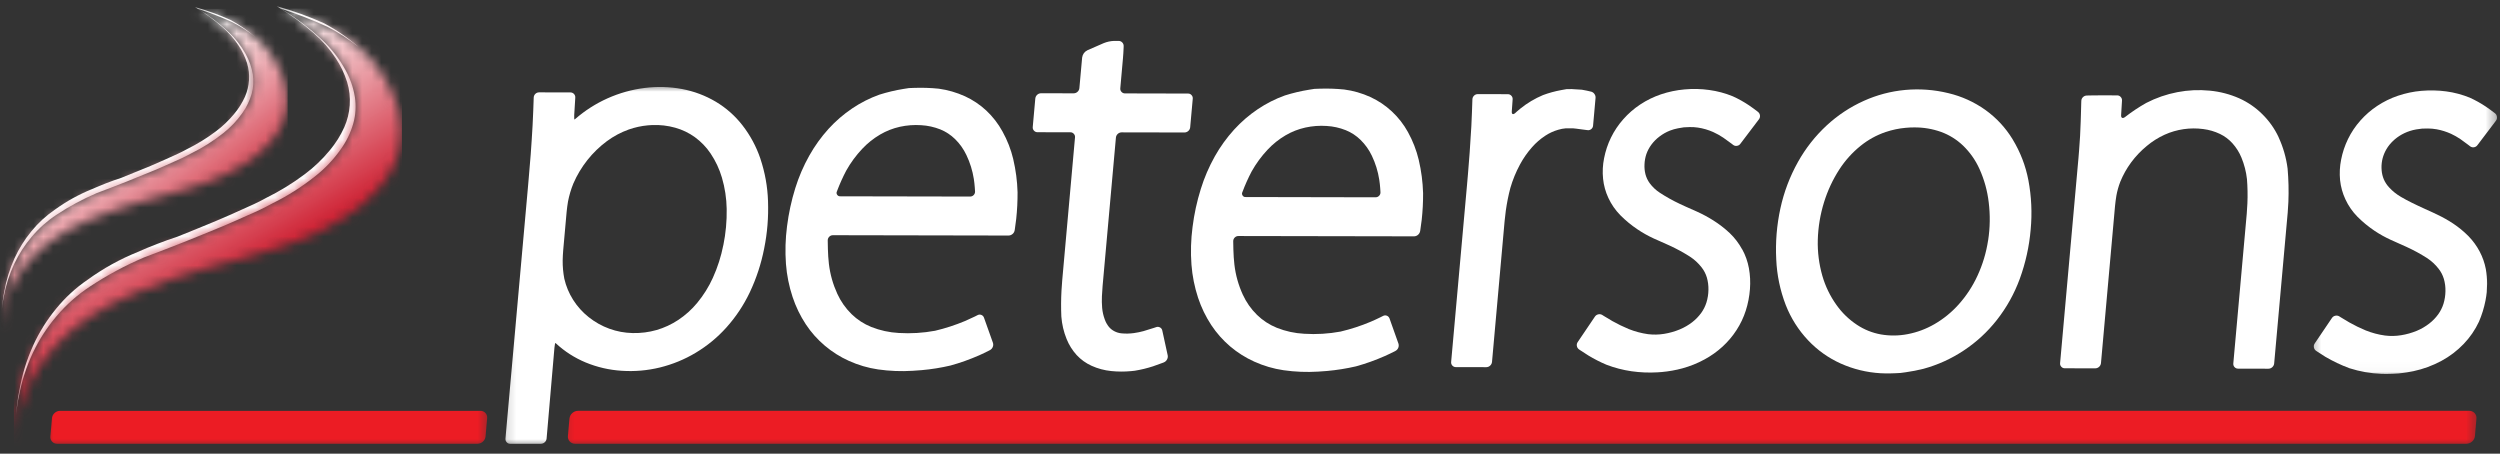
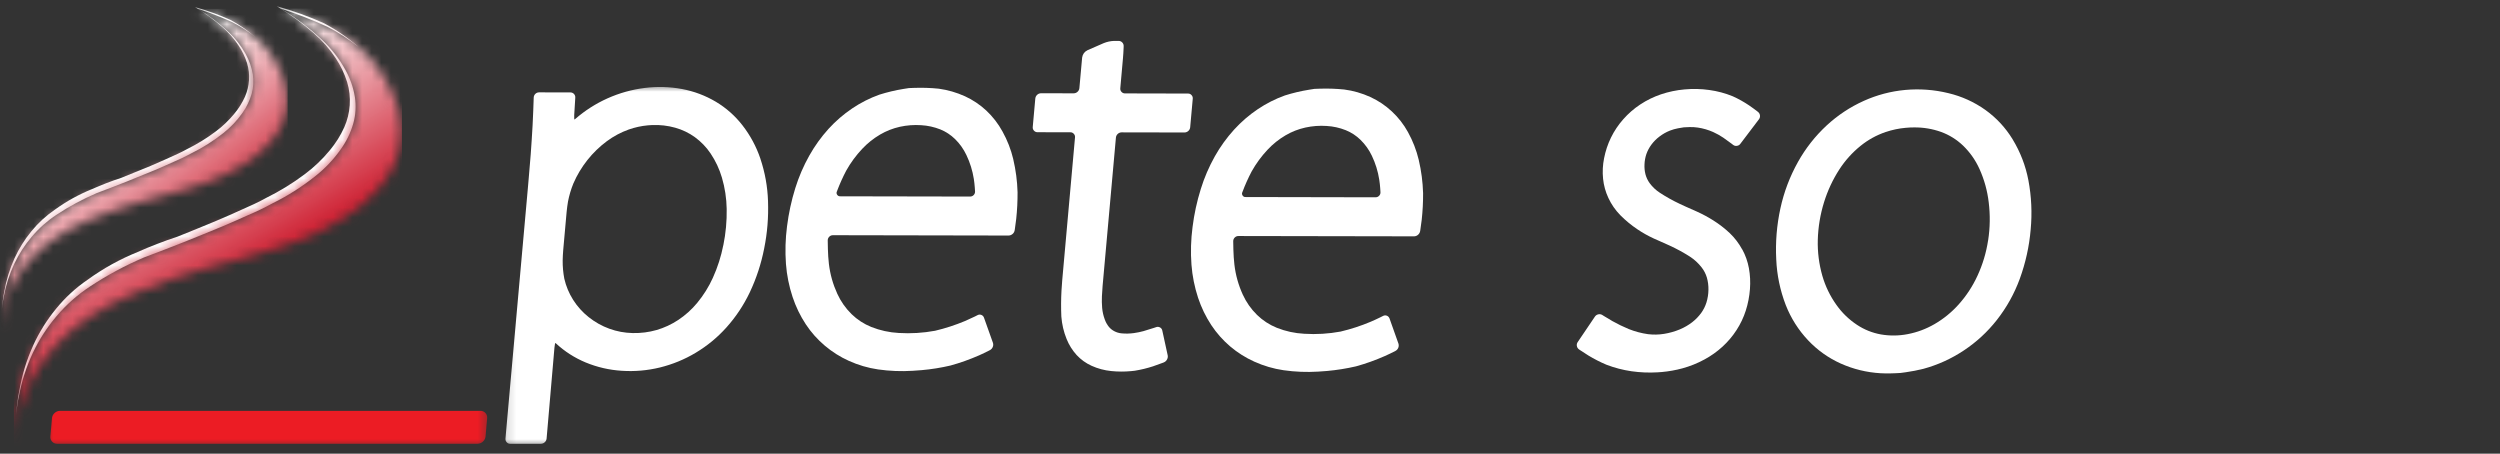
<svg xmlns="http://www.w3.org/2000/svg" width="259" height="47" viewBox="0 0 259 47" fill="none">
  <rect x="0" y="0" width="259" height="47" fill="#333333" stroke="none" />
  <mask id="mask0_264_358" style="mask-type:luminance" maskUnits="userSpaceOnUse" x="1" y="0" width="37" height="44">
    <path d="M1.584 0.497H37.808V43.499H1.584V0.497Z" fill="white" />
  </mask>
  <g mask="url(#mask0_264_358)">
    <path d="M33.607 2.425C32.012 1.703 30.367 1.111 28.678 0.648C30.043 1.473 31.328 2.408 32.528 3.457C33.395 4.212 34.144 5.067 34.775 6.022C35.291 6.794 35.688 7.623 35.966 8.51C36.199 9.285 36.287 10.078 36.231 10.889C36.178 11.688 35.989 12.454 35.665 13.188C35.276 14.046 34.783 14.833 34.179 15.558C33.416 16.49 32.552 17.315 31.585 18.038C30.32 18.987 28.979 19.812 27.558 20.511C26.753 20.977 25.881 21.333 25.032 21.725C24.183 22.117 23.322 22.486 22.461 22.854C21.108 23.417 19.749 23.977 18.381 24.52C16.984 24.98 15.61 25.508 14.266 26.106C12.421 26.852 10.693 27.81 9.084 28.977C7.842 29.823 6.749 30.831 5.803 31.996C4.853 33.154 4.066 34.416 3.444 35.778C2.757 37.29 2.274 38.867 1.994 40.504C1.902 40.91 1.838 41.32 1.796 41.736C1.737 42.146 1.696 42.558 1.655 42.968C1.696 42.576 1.764 42.184 1.826 41.789C1.849 41.588 1.885 41.388 1.932 41.19C2.224 39.569 2.722 38.013 3.424 36.521C4.072 35.156 4.886 33.9 5.864 32.751C6.876 31.557 8.031 30.531 9.34 29.673C11.106 28.509 12.963 27.509 14.909 26.678C16.282 26.156 17.659 25.634 19.024 25.092C20.392 24.549 21.748 23.989 23.104 23.429C23.965 23.058 24.825 22.689 25.674 22.3C26.538 21.938 27.378 21.531 28.201 21.083C29.778 20.307 31.258 19.37 32.634 18.276C33.66 17.471 34.551 16.534 35.302 15.467C35.892 14.647 36.328 13.751 36.605 12.778C36.853 11.882 36.906 10.974 36.767 10.055C36.602 9.046 36.269 8.097 35.768 7.207C35.131 6.057 34.335 5.034 33.377 4.138C32.062 2.903 30.633 1.824 29.088 0.892C30.736 1.429 32.346 2.06 33.923 2.779C35.072 3.369 36.148 4.07 37.154 4.881C36.066 3.926 34.884 3.106 33.604 2.428L33.607 2.425Z" fill="white" />
  </g>
  <mask id="mask1_264_358" style="mask-type:luminance" maskUnits="userSpaceOnUse" x="0" y="0" width="27" height="33">
    <path d="M0.075 0.497H26.488V32.179H0.075V0.497Z" fill="white" />
  </mask>
  <g mask="url(#mask1_264_358)">
    <path d="M23.853 2.054C22.671 1.517 21.453 1.078 20.203 0.736C21.214 1.346 22.163 2.039 23.054 2.817C23.696 3.375 24.251 4.008 24.716 4.719C25.1 5.288 25.394 5.904 25.601 6.558C25.772 7.133 25.837 7.723 25.795 8.321C25.757 8.914 25.616 9.48 25.377 10.025C25.091 10.659 24.725 11.245 24.277 11.779C23.711 12.469 23.072 13.082 22.355 13.616C21.418 14.32 20.424 14.933 19.372 15.449C18.776 15.794 18.128 16.059 17.5 16.351C16.872 16.64 16.232 16.914 15.596 17.189C14.59 17.604 13.585 18.02 12.574 18.421C11.536 18.76 10.522 19.152 9.526 19.594C8.158 20.148 6.879 20.856 5.685 21.722C4.768 22.35 3.957 23.093 3.256 23.957C2.551 24.815 1.967 25.749 1.505 26.76C0.997 27.881 0.638 29.048 0.431 30.26C0.364 30.56 0.317 30.864 0.287 31.173C0.243 31.477 0.213 31.784 0.181 32.087C0.213 31.798 0.261 31.509 0.305 31.221C0.322 31.07 0.349 30.92 0.384 30.77C0.602 29.57 0.971 28.417 1.49 27.312C1.97 26.3 2.575 25.369 3.3 24.517C4.049 23.633 4.906 22.872 5.873 22.238C7.182 21.375 8.559 20.635 10 20.015C11.018 19.629 12.037 19.243 13.049 18.842C14.063 18.438 15.068 18.026 16.073 17.61C16.71 17.336 17.347 17.062 17.977 16.773C18.617 16.505 19.239 16.204 19.846 15.874C21.017 15.296 22.11 14.603 23.133 13.793C23.891 13.194 24.551 12.501 25.108 11.711C25.545 11.104 25.866 10.438 26.075 9.718C26.255 9.055 26.294 8.38 26.19 7.702C26.07 6.953 25.822 6.249 25.451 5.588C24.982 4.739 24.389 3.982 23.682 3.316C22.706 2.402 21.648 1.6 20.501 0.913C21.721 1.311 22.915 1.777 24.083 2.31C24.935 2.747 25.733 3.265 26.476 3.867C25.672 3.159 24.796 2.552 23.85 2.048L23.853 2.054Z" fill="white" />
  </g>
  <mask id="mask2_264_358" style="mask-type:luminance" maskUnits="userSpaceOnUse" x="0" y="0" width="43" height="47">
    <path d="M0.829 0.497H42.336V46.343H0.829V0.497Z" fill="white" />
  </mask>
  <g mask="url(#mask2_264_358)">
    <mask id="mask3_264_358" style="mask-type:luminance" maskUnits="userSpaceOnUse" x="1" y="0" width="41" height="47">
      <path fill-rule="evenodd" clip-rule="evenodd" d="M2.103 42.084C2.463 40.869 2.976 39.725 3.645 38.649C4.335 37.52 5.139 36.48 6.056 35.525C7.044 34.496 8.137 33.594 9.331 32.818C10.835 31.852 12.415 31.032 14.069 30.357C16.327 29.399 18.635 28.588 20.993 27.919C21.686 27.686 22.402 27.527 23.104 27.332C23.808 27.135 24.513 26.946 25.221 26.752C26.072 26.51 26.927 26.268 27.773 26.006C28.631 25.782 29.474 25.505 30.297 25.174C32.219 24.499 34.035 23.606 35.742 22.498C37.024 21.696 38.165 20.729 39.164 19.594C39.96 18.707 40.588 17.71 41.048 16.611C41.458 15.597 41.646 14.541 41.608 13.448C41.555 12.218 41.281 11.042 40.785 9.916C40.202 8.533 39.424 7.269 38.451 6.125C37.386 4.916 36.142 3.941 34.716 3.192C32.92 2.228 31.046 1.458 29.088 0.887C30.485 1.75 31.8 2.723 33.027 3.811C33.911 4.592 34.677 5.473 35.323 6.458C35.854 7.251 36.26 8.103 36.546 9.011C36.782 9.792 36.877 10.594 36.826 11.408C36.779 12.224 36.594 13.008 36.269 13.757C35.886 14.618 35.397 15.411 34.795 16.136C34.041 17.065 33.183 17.887 32.222 18.607C30.96 19.556 29.619 20.381 28.201 21.08C27.396 21.546 26.526 21.899 25.677 22.294C24.828 22.686 23.971 23.052 23.107 23.423C21.751 23.983 20.392 24.547 19.027 25.086C17.662 25.628 16.212 26.003 14.912 26.672C12.624 27.565 10.502 28.75 8.541 30.224C7.023 31.33 5.752 32.668 4.727 34.239C3.656 35.858 2.861 37.603 2.339 39.472C1.734 41.671 1.44 43.908 1.454 46.19C1.504 44.793 1.72 43.425 2.106 42.084H2.103Z" fill="white" />
    </mask>
    <g mask="url(#mask3_264_358)">
      <path d="M1.44 0.887V46.19H41.647V0.887H1.44Z" fill="url(#paint0_linear_264_358)" />
    </g>
  </g>
  <mask id="mask4_264_358" style="mask-type:luminance" maskUnits="userSpaceOnUse" x="0" y="0" width="31" height="36">
    <path d="M0.031 0.497H30.261V35.197H0.031V0.497Z" fill="white" />
  </mask>
  <g mask="url(#mask4_264_358)">
    <mask id="mask5_264_358" style="mask-type:luminance" maskUnits="userSpaceOnUse" x="0" y="0" width="30" height="35">
      <path fill-rule="evenodd" clip-rule="evenodd" d="M0.514 31.439C0.779 30.537 1.16 29.691 1.655 28.895C2.731 27.135 4.134 25.693 5.867 24.573C6.982 23.857 8.149 23.249 9.375 22.751C11.05 22.044 12.76 21.439 14.508 20.944C15.021 20.773 15.548 20.655 16.07 20.511C16.595 20.369 17.117 20.225 17.638 20.083C18.269 19.907 18.903 19.724 19.528 19.529C20.165 19.364 20.79 19.158 21.4 18.913C22.824 18.412 24.168 17.752 25.433 16.929C26.385 16.337 27.228 15.62 27.968 14.78C28.558 14.12 29.023 13.383 29.362 12.569C29.666 11.817 29.804 11.036 29.778 10.226C29.74 9.315 29.536 8.442 29.168 7.608C28.734 6.585 28.16 5.647 27.437 4.798C26.65 3.905 25.727 3.18 24.672 2.626C23.343 1.909 21.954 1.341 20.504 0.919C21.538 1.556 22.511 2.278 23.422 3.086C24.077 3.663 24.643 4.315 25.12 5.046C25.512 5.633 25.816 6.264 26.028 6.936C26.388 8.133 26.32 9.306 25.822 10.456C25.539 11.092 25.176 11.679 24.731 12.215C24.171 12.905 23.534 13.515 22.824 14.049C21.889 14.751 20.896 15.361 19.846 15.88C19.251 16.225 18.605 16.49 17.974 16.779C17.346 17.068 16.707 17.342 16.07 17.616C15.065 18.032 14.06 18.447 13.049 18.848C12.037 19.249 10.961 19.526 9.997 20.021C8.305 20.685 6.731 21.563 5.278 22.654C4.155 23.474 3.211 24.467 2.454 25.631C1.661 26.831 1.071 28.122 0.685 29.508C0.237 31.135 0.022 32.792 0.033 34.481C0.069 33.446 0.231 32.432 0.514 31.439Z" fill="white" />
    </mask>
    <g mask="url(#mask5_264_358)">
      <path d="M0.031 0.919V34.481H29.805V0.919H0.031Z" fill="url(#paint1_linear_264_358)" />
    </g>
  </g>
  <mask id="mask6_264_358" style="mask-type:luminance" maskUnits="userSpaceOnUse" x="52" y="8" width="29" height="39">
    <path d="M52.147 8.784H80.069V46.343H52.147V8.784Z" fill="white" />
  </mask>
  <g mask="url(#mask6_264_358)">
    <path d="M78.781 16.449C78.354 15.187 77.732 14.028 76.912 12.973C76.146 11.991 75.226 11.178 74.156 10.538C73.065 9.895 71.901 9.456 70.657 9.223C69.374 8.984 68.086 8.946 66.792 9.111C65.454 9.279 64.171 9.639 62.942 10.187C61.713 10.739 60.59 11.458 59.576 12.342L59.534 12.377C59.493 12.416 59.472 12.204 59.49 11.906L59.599 10.117C59.611 9.969 59.564 9.842 59.464 9.733C59.363 9.627 59.237 9.574 59.089 9.574L55.852 9.568C55.702 9.568 55.572 9.621 55.463 9.724C55.357 9.831 55.298 9.957 55.292 10.108L55.283 10.37C55.275 10.668 55.257 11.154 55.245 11.452C55.245 11.452 55.216 12.292 55.177 12.973C55.118 13.975 55.059 14.983 54.983 15.986C54.909 16.979 54.776 18.459 54.776 18.459C54.753 18.757 54.709 19.246 54.682 19.544L52.365 45.432C52.35 45.58 52.392 45.707 52.492 45.816C52.589 45.925 52.713 45.978 52.86 45.975H56.038C56.191 45.972 56.324 45.919 56.436 45.816C56.548 45.713 56.613 45.586 56.628 45.432L57.441 36.014C57.465 35.716 57.518 35.501 57.553 35.536L57.589 35.569C58.497 36.412 59.523 37.069 60.666 37.547C61.866 38.042 63.113 38.331 64.41 38.413C65.746 38.502 67.063 38.387 68.363 38.072C69.678 37.747 70.919 37.24 72.078 36.544C73.266 35.834 74.321 34.964 75.244 33.939C76.228 32.842 77.039 31.627 77.673 30.298C78.36 28.845 78.858 27.329 79.167 25.749C79.495 24.131 79.627 22.495 79.568 20.844C79.518 19.34 79.256 17.875 78.778 16.449H78.781ZM74.937 25.39C74.707 26.563 74.345 27.695 73.849 28.789C73.425 29.723 72.885 30.587 72.231 31.377C71.668 32.061 71.016 32.647 70.279 33.14C68.844 34.086 67.267 34.54 65.545 34.505C64.717 34.487 63.912 34.34 63.131 34.056C62.352 33.773 61.636 33.37 60.988 32.854C60.348 32.347 59.811 31.748 59.375 31.061C58.945 30.38 58.641 29.652 58.461 28.868C58.343 28.246 58.287 27.621 58.293 26.99C58.296 26.693 58.323 26.206 58.349 25.908L58.703 21.949C58.73 21.652 58.794 21.165 58.847 20.87C58.971 20.234 59.154 19.615 59.399 19.013C59.776 18.141 60.262 17.33 60.852 16.584C61.439 15.844 62.111 15.193 62.868 14.63C63.564 14.114 64.322 13.71 65.135 13.418C65.781 13.191 66.441 13.047 67.119 12.985C67.273 12.97 67.423 12.961 67.573 12.955C68.384 12.923 69.177 13.014 69.955 13.232C70.695 13.439 71.373 13.766 71.995 14.214C72.638 14.686 73.183 15.252 73.625 15.912C74.141 16.684 74.53 17.516 74.793 18.409C75.102 19.464 75.267 20.546 75.285 21.649C75.306 22.907 75.191 24.154 74.94 25.39H74.937Z" fill="white" />
  </g>
  <path d="M104.976 16.496C104.735 15.485 104.36 14.527 103.856 13.619C103.414 12.811 102.857 12.092 102.185 11.458C101.527 10.845 100.787 10.349 99.968 9.972C99.101 9.58 98.196 9.318 97.253 9.188C96.407 9.102 95.555 9.076 94.703 9.105L94.157 9.126L93.615 9.211C92.763 9.347 91.926 9.548 91.1 9.807C90.107 10.164 89.17 10.638 88.294 11.228C87.389 11.838 86.567 12.546 85.833 13.353C85.066 14.202 84.403 15.125 83.843 16.121C83.238 17.197 82.755 18.323 82.389 19.5C81.989 20.788 81.706 22.103 81.537 23.441C81.367 24.738 81.331 26.041 81.425 27.347C81.514 28.514 81.744 29.655 82.112 30.767C82.445 31.772 82.902 32.715 83.483 33.6C84.031 34.428 84.686 35.165 85.446 35.808C86.204 36.45 87.035 36.975 87.943 37.385C88.91 37.821 89.918 38.119 90.968 38.272C92.165 38.443 93.362 38.49 94.567 38.413C94.871 38.399 95.18 38.375 95.493 38.346C96.498 38.257 97.489 38.098 98.473 37.868C99.49 37.588 100.484 37.231 101.451 36.807C101.734 36.68 102.191 36.465 102.465 36.321L102.547 36.276C102.686 36.206 102.783 36.099 102.845 35.958C102.907 35.816 102.916 35.672 102.872 35.525L101.937 32.901C101.913 32.836 101.878 32.777 101.828 32.73C101.778 32.68 101.722 32.644 101.657 32.621C101.589 32.597 101.524 32.588 101.454 32.594C101.386 32.6 101.321 32.621 101.259 32.656L101.003 32.786C100.725 32.925 100.266 33.134 99.983 33.255C98.974 33.676 97.937 34.015 96.876 34.266C95.632 34.496 94.376 34.572 93.114 34.496C92.129 34.443 91.183 34.236 90.266 33.874C89.497 33.564 88.816 33.119 88.22 32.541C87.598 31.928 87.106 31.227 86.743 30.433C86.293 29.449 86.001 28.417 85.874 27.338C85.756 26.427 85.753 24.903 85.753 24.903C85.753 24.756 85.806 24.629 85.912 24.523C86.018 24.417 86.145 24.367 86.295 24.367L104.49 24.402C104.646 24.396 104.782 24.343 104.9 24.243C105.018 24.143 105.091 24.016 105.118 23.863L105.136 23.756C105.183 23.462 105.248 22.972 105.28 22.677C105.38 21.758 105.424 20.835 105.419 19.912C105.386 18.757 105.236 17.619 104.973 16.496H104.976ZM87.059 20.334C86.917 20.346 86.808 20.293 86.729 20.178C86.652 20.06 86.646 19.939 86.711 19.812C86.985 19.081 87.304 18.371 87.666 17.681C88.126 16.861 88.674 16.11 89.32 15.426C89.871 14.839 90.49 14.344 91.183 13.937C91.823 13.563 92.504 13.297 93.226 13.135C93.954 12.976 94.691 12.92 95.434 12.97C96.121 13.008 96.781 13.156 97.418 13.406C97.993 13.642 98.5 13.975 98.942 14.406C99.434 14.889 99.826 15.443 100.121 16.065C100.498 16.852 100.752 17.675 100.888 18.536C100.982 19.113 101.014 19.827 101.014 19.827C101.023 19.974 100.973 20.101 100.873 20.207C100.77 20.313 100.643 20.363 100.496 20.363L87.062 20.337L87.059 20.334Z" fill="white" />
  <path d="M116.338 6.054C116.364 5.756 116.397 5.27 116.405 4.972L116.411 4.781C116.417 4.633 116.367 4.504 116.264 4.397C116.161 4.291 116.034 4.238 115.887 4.238H115.415C115.049 4.253 114.699 4.327 114.359 4.462L112.67 5.199C112.352 5.356 112.163 5.609 112.11 5.96L111.824 9.129C111.81 9.279 111.745 9.406 111.633 9.509C111.521 9.612 111.388 9.665 111.238 9.668L107.848 9.662C107.694 9.665 107.562 9.718 107.45 9.822C107.338 9.925 107.276 10.052 107.258 10.202L106.993 13.153C106.978 13.3 107.019 13.427 107.119 13.536C107.217 13.645 107.341 13.698 107.488 13.698L110.878 13.704C111.025 13.701 111.149 13.754 111.246 13.863C111.347 13.972 111.388 14.099 111.37 14.246L110.047 29.03C110.02 29.328 109.988 29.817 109.97 30.112C109.92 31.005 109.917 31.899 109.955 32.792C110.017 33.597 110.197 34.375 110.501 35.124C110.748 35.737 111.093 36.288 111.538 36.78C111.981 37.255 112.493 37.626 113.086 37.895C113.732 38.187 114.41 38.369 115.114 38.44C115.801 38.511 116.488 38.514 117.175 38.449C117.304 38.437 117.431 38.422 117.561 38.408C118.204 38.304 118.831 38.151 119.451 37.951C119.742 37.856 120.214 37.685 120.5 37.573L120.571 37.544C120.712 37.485 120.824 37.388 120.898 37.252C120.975 37.116 121.001 36.972 120.975 36.819L120.412 34.236C120.379 34.092 120.3 33.986 120.17 33.918C120.04 33.85 119.907 33.841 119.769 33.894L119.539 33.971C119.247 34.068 118.77 34.216 118.475 34.301C118.145 34.393 117.809 34.46 117.467 34.508C117.039 34.566 116.612 34.578 116.181 34.534C115.919 34.508 115.671 34.434 115.438 34.31C115.229 34.201 115.046 34.056 114.89 33.874C114.707 33.647 114.563 33.396 114.463 33.122C114.315 32.727 114.221 32.32 114.183 31.902C114.15 31.501 114.141 31.1 114.159 30.699C114.171 30.401 114.203 29.915 114.23 29.617L115.609 14.255C115.624 14.102 115.689 13.975 115.801 13.872C115.913 13.769 116.046 13.716 116.196 13.713L122.717 13.725C122.867 13.722 123 13.669 123.112 13.566C123.224 13.462 123.289 13.336 123.303 13.185L123.569 10.234C123.584 10.087 123.542 9.96 123.442 9.851C123.345 9.742 123.221 9.689 123.074 9.692L116.559 9.677C116.411 9.68 116.287 9.627 116.187 9.518C116.087 9.409 116.046 9.282 116.063 9.135L116.338 6.051V6.054Z" fill="white" />
  <path d="M146.984 16.572C146.742 15.558 146.368 14.597 145.864 13.683C145.422 12.882 144.865 12.168 144.195 11.543C143.535 10.927 142.792 10.429 141.973 10.052C141.106 9.657 140.204 9.397 139.261 9.273C138.415 9.188 137.566 9.158 136.717 9.188L136.171 9.208L135.629 9.294C134.774 9.43 133.937 9.63 133.114 9.889C132.121 10.246 131.186 10.721 130.308 11.31C129.403 11.918 128.583 12.628 127.849 13.433C127.08 14.282 126.414 15.205 125.854 16.201C125.252 17.277 124.766 18.403 124.403 19.579C123.999 20.867 123.716 22.182 123.548 23.521C123.377 24.818 123.339 26.121 123.436 27.427C123.525 28.594 123.755 29.735 124.12 30.849C124.453 31.851 124.91 32.798 125.491 33.682C126.039 34.511 126.694 35.247 127.451 35.893C128.209 36.533 129.043 37.06 129.948 37.467C130.915 37.904 131.926 38.201 132.976 38.355C134.17 38.526 135.369 38.573 136.572 38.499C136.879 38.481 137.191 38.461 137.504 38.431C138.506 38.34 139.499 38.181 140.481 37.954C141.498 37.671 142.495 37.317 143.461 36.889C143.744 36.766 144.198 36.547 144.476 36.406L144.558 36.362C144.694 36.291 144.794 36.185 144.856 36.043C144.915 35.902 144.924 35.757 144.882 35.607L143.951 32.983C143.924 32.919 143.889 32.86 143.839 32.812C143.792 32.762 143.733 32.727 143.668 32.703C143.603 32.68 143.535 32.671 143.464 32.677C143.397 32.683 143.332 32.703 143.27 32.739L143.013 32.868C142.736 33.007 142.276 33.216 141.993 33.337C140.985 33.762 139.948 34.098 138.883 34.351C137.639 34.581 136.386 34.658 135.122 34.578C134.14 34.528 133.191 34.322 132.277 33.959C131.508 33.647 130.824 33.202 130.228 32.624C129.606 32.014 129.114 31.312 128.751 30.519C128.3 29.531 128.011 28.5 127.885 27.424C127.767 26.513 127.761 24.989 127.761 24.989C127.761 24.841 127.814 24.715 127.92 24.608C128.026 24.502 128.153 24.452 128.303 24.452L146.495 24.485C146.651 24.482 146.787 24.429 146.905 24.328C147.023 24.225 147.096 24.098 147.126 23.948L147.143 23.845C147.191 23.547 147.255 23.061 147.291 22.763C147.391 21.846 147.438 20.927 147.432 20.004C147.397 18.848 147.25 17.704 146.984 16.578V16.572ZM129.064 20.413C128.922 20.425 128.813 20.375 128.734 20.257C128.657 20.139 128.651 20.018 128.716 19.892C128.99 19.161 129.309 18.45 129.671 17.76C130.131 16.941 130.682 16.189 131.325 15.505C131.876 14.919 132.495 14.423 133.188 14.017C133.828 13.642 134.509 13.377 135.231 13.215C135.959 13.056 136.696 12.999 137.439 13.05C138.126 13.088 138.786 13.235 139.423 13.489C139.998 13.722 140.505 14.055 140.947 14.485C141.439 14.969 141.834 15.523 142.129 16.145C142.503 16.932 142.757 17.752 142.89 18.612C142.984 19.193 143.016 19.904 143.016 19.904C143.025 20.051 142.978 20.178 142.875 20.284C142.772 20.39 142.648 20.44 142.5 20.44L129.064 20.413Z" fill="white" />
-   <path d="M162.823 9.229L162.278 9.238L161.735 9.335C161.093 9.453 160.465 9.624 159.855 9.851C159.006 10.208 158.225 10.674 157.508 11.251C157.187 11.511 156.992 11.697 156.992 11.697C156.765 11.912 156.597 11.844 156.621 11.546L156.709 10.299C156.721 10.152 156.677 10.025 156.577 9.916C156.476 9.81 156.353 9.757 156.205 9.757L153.101 9.751C152.951 9.751 152.821 9.804 152.712 9.907C152.606 10.013 152.547 10.14 152.541 10.29L152.532 10.553C152.52 10.851 152.503 11.337 152.494 11.635C152.494 11.635 152.464 12.413 152.432 13.064C152.379 13.987 152.323 14.913 152.255 15.838C152.184 16.764 152.078 18.07 152.078 18.07C152.052 18.368 152.01 18.854 151.984 19.152L150.339 37.491C150.324 37.635 150.365 37.765 150.463 37.874C150.563 37.98 150.687 38.036 150.834 38.033L153.982 38.039C154.136 38.036 154.268 37.983 154.377 37.88C154.49 37.777 154.554 37.65 154.572 37.5L155.878 22.904C155.905 22.607 155.961 22.12 156.002 21.823C156.114 21.033 156.267 20.254 156.471 19.482C156.715 18.636 157.048 17.825 157.467 17.047C157.818 16.395 158.239 15.791 158.732 15.237C159.13 14.786 159.581 14.394 160.085 14.064C160.503 13.787 160.954 13.58 161.438 13.442C161.691 13.365 161.951 13.315 162.216 13.294C162.517 13.286 162.853 13.288 162.962 13.294C163.074 13.303 163.227 13.321 163.301 13.33C163.375 13.338 163.811 13.398 164.103 13.436L164.462 13.483C164.61 13.504 164.739 13.465 164.854 13.374C164.969 13.28 165.031 13.162 165.043 13.014L165.297 10.169C165.314 10.022 165.282 9.887 165.202 9.763C165.126 9.639 165.017 9.553 164.875 9.503C164.619 9.435 164.17 9.341 163.879 9.294L162.82 9.229H162.823Z" fill="white" />
  <path d="M180.49 25.838C180.145 25.207 179.718 24.644 179.199 24.148C178.668 23.65 178.093 23.208 177.474 22.819C176.944 22.486 176.395 22.191 175.824 21.932C175.623 21.84 175.42 21.752 175.202 21.655C174.845 21.498 174.453 21.327 174.011 21.115C173.297 20.779 172.61 20.396 171.953 19.965C171.543 19.697 171.195 19.367 170.903 18.972C170.703 18.695 170.559 18.391 170.47 18.058C170.385 17.719 170.352 17.374 170.37 17.023C170.385 16.658 170.449 16.304 170.567 15.956C170.691 15.605 170.865 15.281 171.086 14.983C171.322 14.668 171.596 14.391 171.912 14.152C172.248 13.893 172.613 13.686 173.008 13.53C173.277 13.427 173.551 13.347 173.831 13.294C174.128 13.241 174.406 13.194 174.447 13.191C174.485 13.185 174.762 13.173 175.06 13.165C175.343 13.159 175.623 13.176 175.903 13.218C176.449 13.3 176.976 13.454 177.483 13.678C177.849 13.843 178.2 14.04 178.533 14.264C178.769 14.423 179.149 14.7 179.376 14.874L179.559 15.016C179.679 15.104 179.812 15.134 179.959 15.107C180.107 15.084 180.225 15.01 180.31 14.886L182.212 12.377C182.306 12.262 182.347 12.127 182.335 11.979C182.321 11.829 182.259 11.705 182.144 11.608L182.041 11.526C181.817 11.352 181.439 11.075 181.201 10.915C180.664 10.556 180.104 10.24 179.514 9.975C178.73 9.654 177.92 9.438 177.079 9.323C176.224 9.203 175.367 9.185 174.506 9.265C173.675 9.338 172.864 9.509 172.074 9.774C171.31 10.034 170.591 10.385 169.916 10.833C169.267 11.263 168.687 11.77 168.171 12.354C167.661 12.932 167.233 13.566 166.894 14.261C166.564 14.939 166.328 15.65 166.184 16.39C166.042 17.094 166.007 17.802 166.078 18.518C166.148 19.211 166.334 19.877 166.629 20.511C166.939 21.174 167.351 21.77 167.864 22.294C168.41 22.843 169.002 23.332 169.645 23.762C170.178 24.122 170.738 24.434 171.325 24.706C171.546 24.809 171.77 24.906 172.009 25.009C172.295 25.136 172.607 25.272 172.985 25.446C173.707 25.779 174.403 26.156 175.072 26.584C175.535 26.884 175.936 27.253 176.278 27.689C176.528 28.004 176.711 28.358 176.829 28.744C176.95 29.163 177.003 29.59 176.994 30.027C176.988 30.472 176.92 30.905 176.79 31.33C176.667 31.722 176.487 32.084 176.248 32.417C175.983 32.78 175.676 33.098 175.319 33.376C174.921 33.682 174.491 33.933 174.025 34.127C173.504 34.345 172.961 34.496 172.404 34.587C171.847 34.678 171.29 34.687 170.73 34.62C170.046 34.522 169.379 34.345 168.737 34.089C168.156 33.847 167.59 33.573 167.042 33.264C166.791 33.122 166.39 32.88 166.146 32.727L165.983 32.624C165.851 32.55 165.712 32.532 165.568 32.568C165.42 32.606 165.308 32.686 165.226 32.812L163.46 35.424C163.372 35.545 163.339 35.678 163.36 35.828C163.383 35.976 163.451 36.096 163.572 36.188L163.675 36.259C163.911 36.421 164.303 36.677 164.548 36.825C165.146 37.187 165.768 37.506 166.414 37.78C167.257 38.104 168.124 38.331 169.017 38.461C169.916 38.59 170.821 38.626 171.729 38.573C171.879 38.564 172.03 38.552 172.18 38.54C172.896 38.475 173.604 38.349 174.299 38.16C175.095 37.942 175.859 37.635 176.584 37.24C177.268 36.869 177.896 36.424 178.468 35.899C179.019 35.392 179.5 34.823 179.906 34.195C180.316 33.561 180.637 32.886 180.867 32.167C181.097 31.445 181.239 30.705 181.295 29.95C181.351 29.222 181.316 28.5 181.186 27.78C181.059 27.096 180.832 26.448 180.499 25.838H180.49Z" fill="white" />
  <path d="M208.516 14.444C207.776 13.232 206.83 12.21 205.674 11.381C204.513 10.559 203.236 9.981 201.854 9.651C200.38 9.291 198.888 9.182 197.379 9.318C195.884 9.456 194.451 9.836 193.081 10.453C191.666 11.092 190.389 11.938 189.248 12.991C188.06 14.093 187.07 15.349 186.277 16.764C185.431 18.276 184.821 19.88 184.452 21.575C184.072 23.323 183.927 25.092 184.019 26.878C184.089 28.506 184.42 30.08 185.003 31.601C185.54 32.966 186.309 34.183 187.317 35.253C188.284 36.276 189.408 37.078 190.693 37.659C192.005 38.245 193.381 38.582 194.82 38.667C195.501 38.711 196.353 38.667 196.353 38.667L196.898 38.638L197.444 38.564C198.057 38.478 198.661 38.361 199.262 38.21C200.757 37.803 202.151 37.169 203.44 36.315C204.754 35.445 205.895 34.393 206.868 33.157C207.888 31.857 208.681 30.433 209.25 28.883C209.851 27.229 210.229 25.525 210.379 23.771C210.538 22.064 210.459 20.366 210.143 18.68C209.854 17.171 209.312 15.759 208.513 14.444H208.516ZM205.969 24.891C205.774 26.174 205.406 27.403 204.861 28.579C204.362 29.661 203.714 30.649 202.918 31.539C202.193 32.35 201.358 33.031 200.418 33.576C199.548 34.08 198.62 34.428 197.635 34.617C196.71 34.796 195.784 34.805 194.858 34.646C193.965 34.484 193.143 34.154 192.385 33.653C191.548 33.098 190.837 32.412 190.257 31.592C189.596 30.666 189.107 29.655 188.791 28.562C188.447 27.35 188.29 26.112 188.323 24.853C188.361 23.524 188.576 22.227 188.968 20.959C189.343 19.75 189.87 18.615 190.557 17.551C191.162 16.622 191.893 15.806 192.756 15.11C193.538 14.479 194.401 14.002 195.353 13.678C196.029 13.451 196.721 13.303 197.432 13.241C197.724 13.212 198.013 13.2 198.301 13.2C199.262 13.191 200.197 13.347 201.102 13.669C201.954 13.984 202.709 14.453 203.366 15.078C204.091 15.779 204.66 16.59 205.076 17.51C205.571 18.609 205.889 19.759 206.031 20.956C206.193 22.274 206.172 23.585 205.972 24.894L205.969 24.891Z" fill="white" />
-   <path d="M236.064 14.211C235.643 13.318 235.08 12.522 234.375 11.829C233.68 11.139 232.884 10.591 231.987 10.187C231.012 9.757 229.989 9.491 228.927 9.391C227.801 9.282 226.681 9.335 225.573 9.548C224.444 9.766 223.371 10.137 222.354 10.662C221.584 11.095 220.853 11.582 220.16 12.121C219.913 12.313 219.727 12.227 219.748 11.929L219.839 10.423C219.848 10.276 219.804 10.146 219.7 10.04C219.6 9.931 219.476 9.878 219.329 9.881L217.54 9.878C217.239 9.878 216.75 9.884 216.452 9.889L216.181 9.898C216.03 9.904 215.901 9.96 215.794 10.066C215.685 10.172 215.629 10.302 215.624 10.453L215.615 10.724C215.609 11.021 215.597 11.508 215.585 11.806C215.585 11.806 215.55 13.147 215.497 14.09C215.444 15.045 215.326 16.413 215.326 16.413C215.299 16.711 215.258 17.197 215.228 17.495L213.427 37.612C213.41 37.759 213.451 37.886 213.551 37.995C213.651 38.104 213.772 38.157 213.92 38.154L217.071 38.16C217.224 38.157 217.357 38.104 217.469 38.001C217.581 37.898 217.643 37.771 217.661 37.62L219.117 21.345C219.143 21.047 219.208 20.561 219.258 20.263C219.347 19.777 219.482 19.299 219.659 18.836C219.951 18.12 220.328 17.448 220.788 16.823C221.257 16.192 221.796 15.623 222.407 15.122C222.97 14.65 223.583 14.264 224.249 13.958C224.88 13.672 225.54 13.48 226.227 13.38C226.902 13.283 227.574 13.28 228.249 13.368C228.86 13.445 229.437 13.613 229.992 13.878C230.481 14.114 230.906 14.432 231.271 14.833C231.672 15.278 231.987 15.777 232.214 16.331C232.509 17.047 232.701 17.793 232.786 18.562C232.851 19.393 232.866 20.228 232.831 21.062C232.819 21.357 232.789 21.846 232.763 22.144L231.371 37.65C231.357 37.794 231.398 37.921 231.495 38.03C231.595 38.139 231.719 38.192 231.867 38.192L235.015 38.198C235.168 38.195 235.298 38.142 235.41 38.039C235.522 37.936 235.587 37.809 235.604 37.656L237.008 22.008C237.034 21.711 237.067 21.221 237.076 20.927C237.123 19.771 237.096 18.618 236.996 17.466C236.851 16.337 236.539 15.252 236.061 14.217L236.064 14.211Z" fill="white" />
  <mask id="mask7_264_358" style="mask-type:luminance" maskUnits="userSpaceOnUse" x="239" y="8" width="20" height="31">
-     <path d="M239.304 8.784H258.692V38.971H239.304V8.784Z" fill="white" />
-   </mask>
+     </mask>
  <g mask="url(#mask7_264_358)">
    <path d="M257.534 27.889C257.413 27.25 257.201 26.642 256.897 26.065C256.585 25.472 256.195 24.939 255.727 24.458C255.24 23.969 254.71 23.535 254.135 23.152C253.628 22.819 253.1 22.521 252.552 22.259C252.242 22.106 252.051 22.02 252.051 22.02C251.788 21.902 251.426 21.734 251.246 21.655C251.066 21.572 250.706 21.404 250.444 21.283C250.444 21.283 249.392 20.791 248.752 20.405C248.295 20.142 247.885 19.818 247.526 19.429C247.29 19.178 247.101 18.895 246.963 18.58C246.842 18.285 246.765 17.979 246.739 17.66C246.677 16.967 246.8 16.31 247.11 15.685C247.269 15.367 247.47 15.075 247.711 14.812C247.968 14.532 248.254 14.291 248.575 14.084C248.914 13.866 249.277 13.695 249.66 13.571C249.878 13.501 250.099 13.445 250.326 13.406C250.624 13.365 250.898 13.327 250.933 13.324C250.969 13.321 251.243 13.315 251.541 13.312C251.844 13.315 252.142 13.341 252.44 13.395C252.956 13.489 253.454 13.648 253.931 13.863C254.265 14.02 254.583 14.199 254.89 14.406C255.122 14.568 255.503 14.845 255.727 15.019L255.912 15.163C256.033 15.249 256.169 15.281 256.316 15.255C256.464 15.228 256.579 15.154 256.664 15.034L258.569 12.522C258.663 12.407 258.704 12.271 258.689 12.124C258.678 11.974 258.613 11.85 258.501 11.752L258.398 11.673C258.174 11.496 257.793 11.219 257.557 11.06C257.021 10.7 256.458 10.385 255.871 10.119C255.087 9.801 254.273 9.583 253.433 9.468C252.578 9.35 251.721 9.329 250.86 9.409C250.028 9.483 249.221 9.654 248.431 9.919C247.664 10.178 246.945 10.532 246.273 10.977C245.624 11.408 245.044 11.915 244.528 12.498C244.015 13.076 243.59 13.713 243.251 14.409C242.921 15.087 242.685 15.797 242.541 16.537C242.399 17.242 242.364 17.949 242.432 18.665C242.505 19.358 242.691 20.024 242.986 20.655C243.295 21.322 243.708 21.917 244.221 22.442C244.766 22.99 245.359 23.479 246.002 23.91C246.535 24.266 247.095 24.579 247.682 24.847C247.903 24.953 248.127 25.051 248.369 25.154C248.655 25.278 248.967 25.416 249.339 25.59C250.061 25.92 250.76 26.3 251.429 26.728C251.892 27.029 252.292 27.397 252.631 27.833C252.882 28.149 253.065 28.503 253.183 28.889C253.304 29.307 253.36 29.735 253.348 30.171C253.342 30.613 253.274 31.05 253.144 31.474C253.021 31.863 252.841 32.226 252.602 32.559C252.337 32.922 252.03 33.243 251.673 33.517C251.275 33.827 250.845 34.077 250.379 34.272C249.857 34.487 249.315 34.64 248.758 34.729C248.201 34.82 247.644 34.832 247.086 34.761C246.4 34.667 245.733 34.49 245.091 34.233C244.51 33.992 243.947 33.718 243.399 33.408C243.148 33.266 242.744 33.025 242.502 32.871L242.337 32.768C242.208 32.694 242.069 32.677 241.922 32.712C241.774 32.748 241.662 32.83 241.58 32.957L239.814 35.566C239.728 35.687 239.693 35.822 239.717 35.97C239.737 36.117 239.808 36.238 239.926 36.329L240.029 36.4C240.262 36.562 240.657 36.816 240.905 36.963C241.704 37.429 242.535 37.827 243.402 38.148C244.483 38.493 245.592 38.688 246.727 38.732C247.319 38.755 247.962 38.72 247.962 38.72L248.507 38.688L249.053 38.62C249.053 38.62 249.545 38.561 250.037 38.452C251.057 38.234 252.024 37.877 252.941 37.382C253.799 36.919 254.562 36.335 255.237 35.634C255.892 34.95 256.42 34.183 256.82 33.328C257.124 32.621 257.348 31.893 257.496 31.141C257.554 30.846 257.613 30.454 257.628 30.274C257.64 30.097 257.658 29.705 257.664 29.411C257.664 28.898 257.622 28.391 257.534 27.887V27.889Z" fill="white" />
  </g>
  <mask id="mask8_264_358" style="mask-type:luminance" maskUnits="userSpaceOnUse" x="58" y="41" width="199" height="6">
-     <path d="M58.184 41.989H256.661V46.343H58.184V41.989Z" fill="white" />
-   </mask>
+     </mask>
  <g mask="url(#mask8_264_358)">
    <path d="M255.521 45.975H59.578C59.472 45.975 59.372 45.957 59.275 45.913C59.178 45.872 59.095 45.813 59.024 45.736C58.953 45.66 58.9 45.571 58.868 45.471C58.836 45.371 58.824 45.267 58.836 45.164L58.995 43.372C59.018 43.145 59.113 42.956 59.281 42.8C59.449 42.647 59.649 42.567 59.876 42.561H255.818C255.924 42.561 256.025 42.582 256.122 42.623C256.219 42.664 256.302 42.723 256.372 42.8C256.446 42.877 256.496 42.968 256.529 43.065C256.561 43.166 256.573 43.269 256.561 43.372L256.405 45.164C256.381 45.391 256.284 45.58 256.116 45.736C255.948 45.889 255.75 45.969 255.521 45.975Z" fill="#EC1C24" />
  </g>
  <mask id="mask9_264_358" style="mask-type:luminance" maskUnits="userSpaceOnUse" x="4" y="41" width="47" height="6">
    <path d="M4.603 41.989H50.638V46.343H4.603V41.989Z" fill="white" />
  </mask>
  <g mask="url(#mask9_264_358)">
    <path d="M49.47 45.975H5.918C5.817 45.975 5.723 45.957 5.632 45.919C5.54 45.878 5.461 45.822 5.393 45.751C5.328 45.677 5.278 45.592 5.248 45.5C5.216 45.406 5.207 45.309 5.219 45.211L5.384 43.328C5.405 43.112 5.496 42.933 5.655 42.788C5.814 42.641 6 42.567 6.215 42.564H49.771C49.871 42.561 49.965 42.582 50.057 42.62C50.148 42.658 50.228 42.715 50.292 42.788C50.36 42.862 50.407 42.944 50.44 43.039C50.469 43.133 50.481 43.227 50.469 43.328L50.304 45.211C50.284 45.424 50.192 45.603 50.033 45.751C49.874 45.895 49.688 45.969 49.47 45.975Z" fill="#EC1C24" />
  </g>
  <defs>
    <linearGradient id="paint0_linear_264_358" x1="48.85" y1="41.956" x2="18.745" y2="-9.281" gradientUnits="userSpaceOnUse">
      <stop stop-color="#CF2335" />
      <stop offset="0.25" stop-color="#CF2335" />
      <stop offset="0.343" stop-color="#CF2335" />
      <stop offset="0.375" stop-color="#CF2335" />
      <stop offset="0.391" stop-color="#CF2335" />
      <stop offset="0.398" stop-color="#CF2335" />
      <stop offset="0.402" stop-color="#CF2436" />
      <stop offset="0.406" stop-color="#CF2536" />
      <stop offset="0.41" stop-color="#D02739" />
      <stop offset="0.414" stop-color="#D02A3B" />
      <stop offset="0.418" stop-color="#D12C3D" />
      <stop offset="0.422" stop-color="#D22F40" />
      <stop offset="0.426" stop-color="#D23142" />
      <stop offset="0.43" stop-color="#D33444" />
      <stop offset="0.434" stop-color="#D33647" />
      <stop offset="0.438" stop-color="#D43949" />
      <stop offset="0.441" stop-color="#D43B4B" />
      <stop offset="0.445" stop-color="#D53E4E" />
      <stop offset="0.449" stop-color="#D54050" />
      <stop offset="0.453" stop-color="#D64352" />
      <stop offset="0.457" stop-color="#D74554" />
      <stop offset="0.461" stop-color="#D74857" />
      <stop offset="0.465" stop-color="#D84A59" />
      <stop offset="0.469" stop-color="#D84D5B" />
      <stop offset="0.473" stop-color="#D94F5E" />
      <stop offset="0.477" stop-color="#D95260" />
      <stop offset="0.48" stop-color="#DA5462" />
      <stop offset="0.484" stop-color="#DA5765" />
      <stop offset="0.488" stop-color="#DB5967" />
      <stop offset="0.492" stop-color="#DB5C69" />
      <stop offset="0.496" stop-color="#DC5E6C" />
      <stop offset="0.5" stop-color="#DD616E" />
      <stop offset="0.504" stop-color="#DD6370" />
      <stop offset="0.508" stop-color="#DE6672" />
      <stop offset="0.512" stop-color="#DE6875" />
      <stop offset="0.516" stop-color="#DF6B77" />
      <stop offset="0.52" stop-color="#DF6D79" />
      <stop offset="0.523" stop-color="#E0707C" />
      <stop offset="0.527" stop-color="#E0727E" />
      <stop offset="0.531" stop-color="#E17580" />
      <stop offset="0.535" stop-color="#E17783" />
      <stop offset="0.539" stop-color="#E27A85" />
      <stop offset="0.543" stop-color="#E37C87" />
      <stop offset="0.547" stop-color="#E37F89" />
      <stop offset="0.551" stop-color="#E4818C" />
      <stop offset="0.555" stop-color="#E4848E" />
      <stop offset="0.559" stop-color="#E58690" />
      <stop offset="0.562" stop-color="#E58993" />
      <stop offset="0.566" stop-color="#E68C95" />
      <stop offset="0.57" stop-color="#E68E97" />
      <stop offset="0.574" stop-color="#E7919A" />
      <stop offset="0.578" stop-color="#E7939C" />
      <stop offset="0.582" stop-color="#E8969E" />
      <stop offset="0.586" stop-color="#E998A1" />
      <stop offset="0.59" stop-color="#E99BA3" />
      <stop offset="0.594" stop-color="#EA9DA5" />
      <stop offset="0.598" stop-color="#EAA0A7" />
      <stop offset="0.602" stop-color="#EBA2AA" />
      <stop offset="0.605" stop-color="#EBA5AC" />
      <stop offset="0.609" stop-color="#ECA7AE" />
      <stop offset="0.613" stop-color="#ECAAB1" />
      <stop offset="0.617" stop-color="#EDACB3" />
      <stop offset="0.621" stop-color="#EEAFB5" />
      <stop offset="0.625" stop-color="#EEB1B8" />
      <stop offset="0.629" stop-color="#EFB4BA" />
      <stop offset="0.633" stop-color="#EFB6BC" />
      <stop offset="0.637" stop-color="#F0B9BF" />
      <stop offset="0.641" stop-color="#F0BBC1" />
      <stop offset="0.645" stop-color="#F1BEC3" />
      <stop offset="0.648" stop-color="#F1C0C5" />
      <stop offset="0.652" stop-color="#F2C3C8" />
      <stop offset="0.656" stop-color="#F2C5CA" />
      <stop offset="0.66" stop-color="#F3C8CC" />
      <stop offset="0.664" stop-color="#F4CACF" />
      <stop offset="0.668" stop-color="#F4CDD1" />
      <stop offset="0.672" stop-color="#F5CFD3" />
      <stop offset="0.676" stop-color="#F5D2D6" />
      <stop offset="0.68" stop-color="#F6D4D8" />
      <stop offset="0.684" stop-color="#F6D7DA" />
      <stop offset="0.688" stop-color="#F7D9DD" />
      <stop offset="0.691" stop-color="#F7DCDF" />
      <stop offset="0.695" stop-color="#F8DEE1" />
      <stop offset="0.699" stop-color="#F8E1E3" />
      <stop offset="0.703" stop-color="#F9E3E6" />
      <stop offset="0.707" stop-color="#FAE6E8" />
      <stop offset="0.711" stop-color="#FAE8EA" />
      <stop offset="0.715" stop-color="#FBEBED" />
      <stop offset="0.719" stop-color="#FBEEEF" />
      <stop offset="0.723" stop-color="#FCF0F1" />
      <stop offset="0.727" stop-color="#FCF3F4" />
      <stop offset="0.73" stop-color="#FDF5F6" />
      <stop offset="0.734" stop-color="#FDF8F8" />
      <stop offset="0.738" stop-color="#FEFAFA" />
      <stop offset="0.742" stop-color="#FEFDFD" />
      <stop offset="0.746" stop-color="#FFFEFE" />
      <stop offset="0.75" stop-color="white" />
      <stop offset="1" stop-color="white" />
    </linearGradient>
    <linearGradient id="paint1_linear_264_358" x1="38.413" y1="27.885" x2="11.197" y2="-7.637" gradientUnits="userSpaceOnUse">
      <stop stop-color="#CF2335" />
      <stop offset="0.25" stop-color="#CF2335" />
      <stop offset="0.281" stop-color="#CF2335" />
      <stop offset="0.285" stop-color="#CF2436" />
      <stop offset="0.289" stop-color="#D02638" />
      <stop offset="0.293" stop-color="#D0283A" />
      <stop offset="0.297" stop-color="#D12A3C" />
      <stop offset="0.301" stop-color="#D12C3E" />
      <stop offset="0.305" stop-color="#D22F40" />
      <stop offset="0.309" stop-color="#D23142" />
      <stop offset="0.312" stop-color="#D33344" />
      <stop offset="0.316" stop-color="#D33546" />
      <stop offset="0.32" stop-color="#D43748" />
      <stop offset="0.324" stop-color="#D43A4A" />
      <stop offset="0.328" stop-color="#D43C4C" />
      <stop offset="0.332" stop-color="#D53E4E" />
      <stop offset="0.336" stop-color="#D54050" />
      <stop offset="0.34" stop-color="#D64252" />
      <stop offset="0.344" stop-color="#D64554" />
      <stop offset="0.348" stop-color="#D74756" />
      <stop offset="0.352" stop-color="#D74958" />
      <stop offset="0.355" stop-color="#D84B5A" />
      <stop offset="0.359" stop-color="#D84D5C" />
      <stop offset="0.363" stop-color="#D9505E" />
      <stop offset="0.367" stop-color="#D95260" />
      <stop offset="0.371" stop-color="#DA5462" />
      <stop offset="0.375" stop-color="#DA5664" />
      <stop offset="0.379" stop-color="#DB5966" />
      <stop offset="0.383" stop-color="#DB5B68" />
      <stop offset="0.387" stop-color="#DC5D6A" />
      <stop offset="0.391" stop-color="#DC5F6C" />
      <stop offset="0.395" stop-color="#DD616E" />
      <stop offset="0.398" stop-color="#DD6470" />
      <stop offset="0.402" stop-color="#DE6672" />
      <stop offset="0.406" stop-color="#DE6874" />
      <stop offset="0.41" stop-color="#DF6A76" />
      <stop offset="0.414" stop-color="#DF6C78" />
      <stop offset="0.418" stop-color="#E06F7A" />
      <stop offset="0.422" stop-color="#E0717C" />
      <stop offset="0.426" stop-color="#E0737E" />
      <stop offset="0.43" stop-color="#E17581" />
      <stop offset="0.434" stop-color="#E17783" />
      <stop offset="0.438" stop-color="#E27A85" />
      <stop offset="0.441" stop-color="#E27C87" />
      <stop offset="0.445" stop-color="#E37E89" />
      <stop offset="0.449" stop-color="#E3808B" />
      <stop offset="0.453" stop-color="#E4828D" />
      <stop offset="0.457" stop-color="#E4858F" />
      <stop offset="0.461" stop-color="#E58791" />
      <stop offset="0.465" stop-color="#E58993" />
      <stop offset="0.469" stop-color="#E68B95" />
      <stop offset="0.473" stop-color="#E68D97" />
      <stop offset="0.477" stop-color="#E79099" />
      <stop offset="0.48" stop-color="#E7929B" />
      <stop offset="0.484" stop-color="#E8949D" />
      <stop offset="0.488" stop-color="#E8969F" />
      <stop offset="0.492" stop-color="#E998A1" />
      <stop offset="0.496" stop-color="#E99BA3" />
      <stop offset="0.5" stop-color="#EA9DA5" />
      <stop offset="0.504" stop-color="#EA9FA7" />
      <stop offset="0.508" stop-color="#EBA1A9" />
      <stop offset="0.512" stop-color="#EBA3AB" />
      <stop offset="0.516" stop-color="#ECA6AD" />
      <stop offset="0.52" stop-color="#ECA8AF" />
      <stop offset="0.523" stop-color="#ECAAB1" />
      <stop offset="0.527" stop-color="#EDACB3" />
      <stop offset="0.531" stop-color="#EDAEB5" />
      <stop offset="0.535" stop-color="#EEB1B7" />
      <stop offset="0.539" stop-color="#EEB3B9" />
      <stop offset="0.543" stop-color="#EFB5BB" />
      <stop offset="0.547" stop-color="#EFB7BD" />
      <stop offset="0.551" stop-color="#F0B9BF" />
      <stop offset="0.555" stop-color="#F0BCC1" />
      <stop offset="0.559" stop-color="#F1BEC3" />
      <stop offset="0.562" stop-color="#F1C0C5" />
      <stop offset="0.566" stop-color="#F2C2C7" />
      <stop offset="0.57" stop-color="#F2C5C9" />
      <stop offset="0.574" stop-color="#F3C7CB" />
      <stop offset="0.578" stop-color="#F3C9CD" />
      <stop offset="0.582" stop-color="#F4CBCF" />
      <stop offset="0.586" stop-color="#F4CDD1" />
      <stop offset="0.59" stop-color="#F5D0D3" />
      <stop offset="0.594" stop-color="#F5D2D5" />
      <stop offset="0.598" stop-color="#F6D4D7" />
      <stop offset="0.602" stop-color="#F6D6DA" />
      <stop offset="0.605" stop-color="#F7D8DC" />
      <stop offset="0.609" stop-color="#F7DBDE" />
      <stop offset="0.613" stop-color="#F8DDE0" />
      <stop offset="0.617" stop-color="#F8DFE2" />
      <stop offset="0.621" stop-color="#F8E1E4" />
      <stop offset="0.625" stop-color="#F9E3E6" />
      <stop offset="0.629" stop-color="#F9E6E8" />
      <stop offset="0.633" stop-color="#FAE8EA" />
      <stop offset="0.637" stop-color="#FAEAEC" />
      <stop offset="0.641" stop-color="#FBECEE" />
      <stop offset="0.645" stop-color="#FBEEF0" />
      <stop offset="0.648" stop-color="#FCF1F2" />
      <stop offset="0.652" stop-color="#FCF3F4" />
      <stop offset="0.656" stop-color="#FDF5F6" />
      <stop offset="0.66" stop-color="#FDF7F8" />
      <stop offset="0.664" stop-color="#FEF9FA" />
      <stop offset="0.668" stop-color="#FEFCFC" />
      <stop offset="0.672" stop-color="#FFFEFE" />
      <stop offset="0.676" stop-color="#FFFEFE" />
      <stop offset="0.68" stop-color="white" />
      <stop offset="0.688" stop-color="white" />
      <stop offset="0.75" stop-color="white" />
      <stop offset="1" stop-color="white" />
    </linearGradient>
  </defs>
</svg>